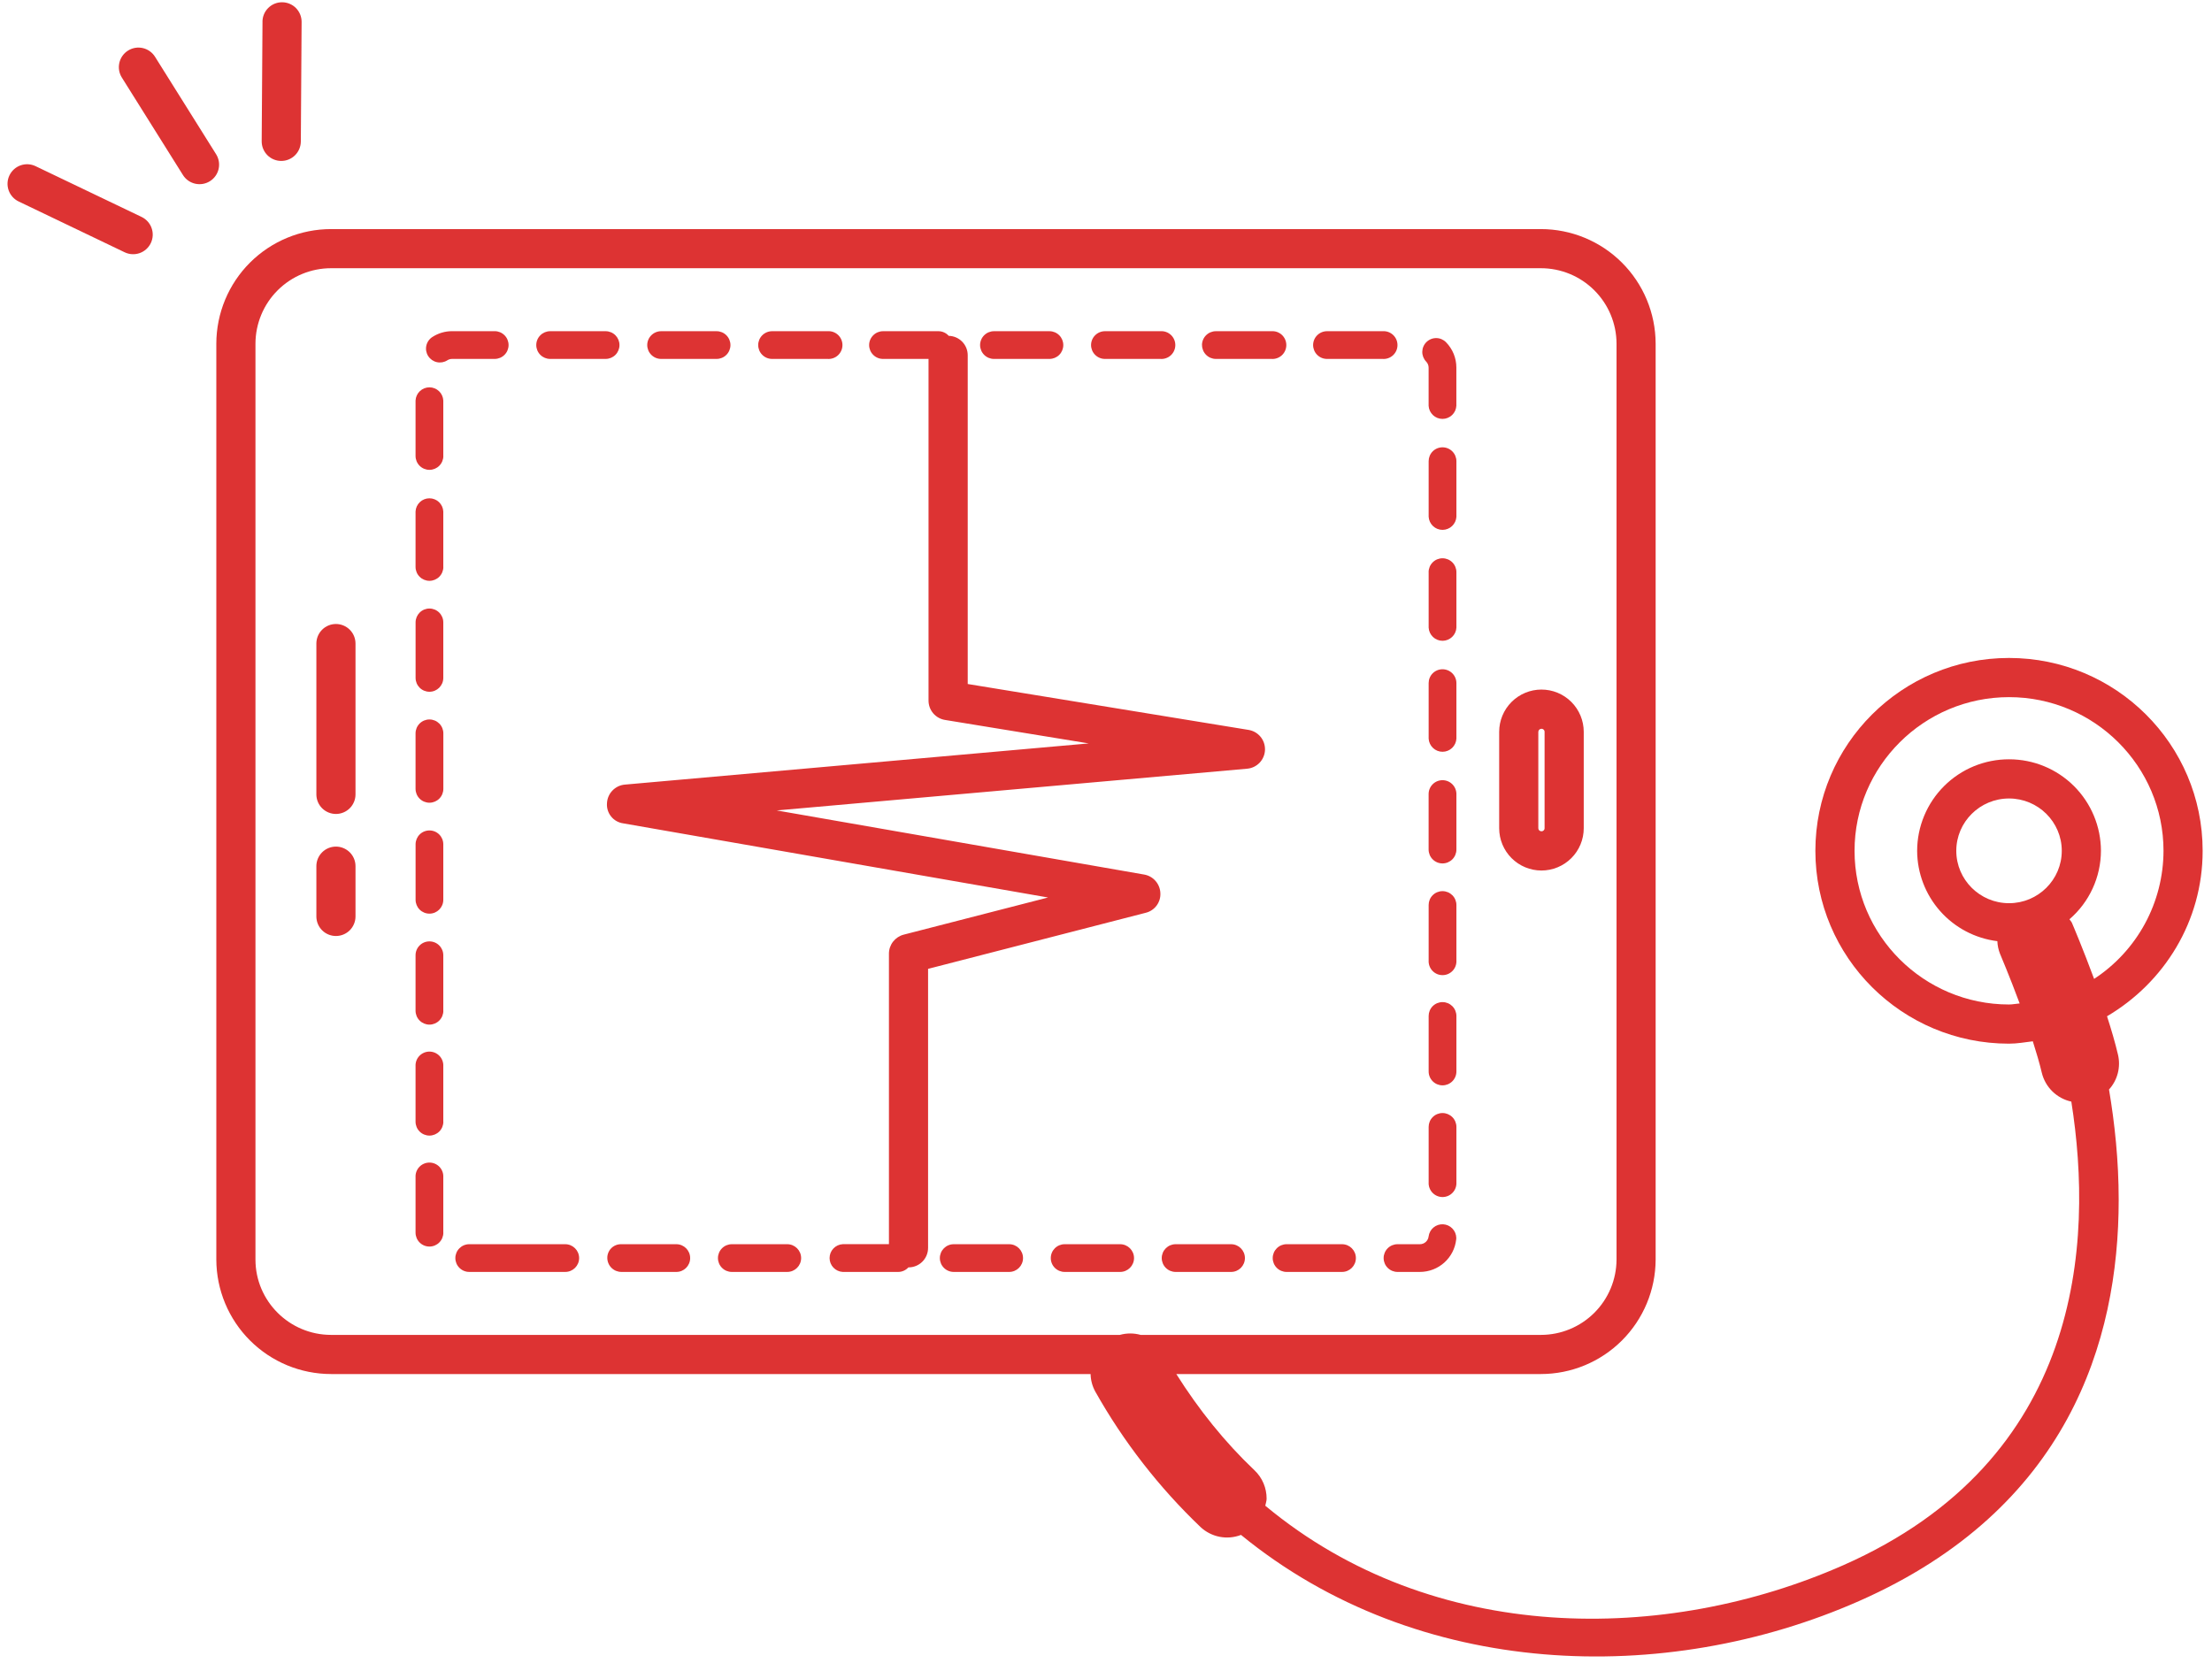
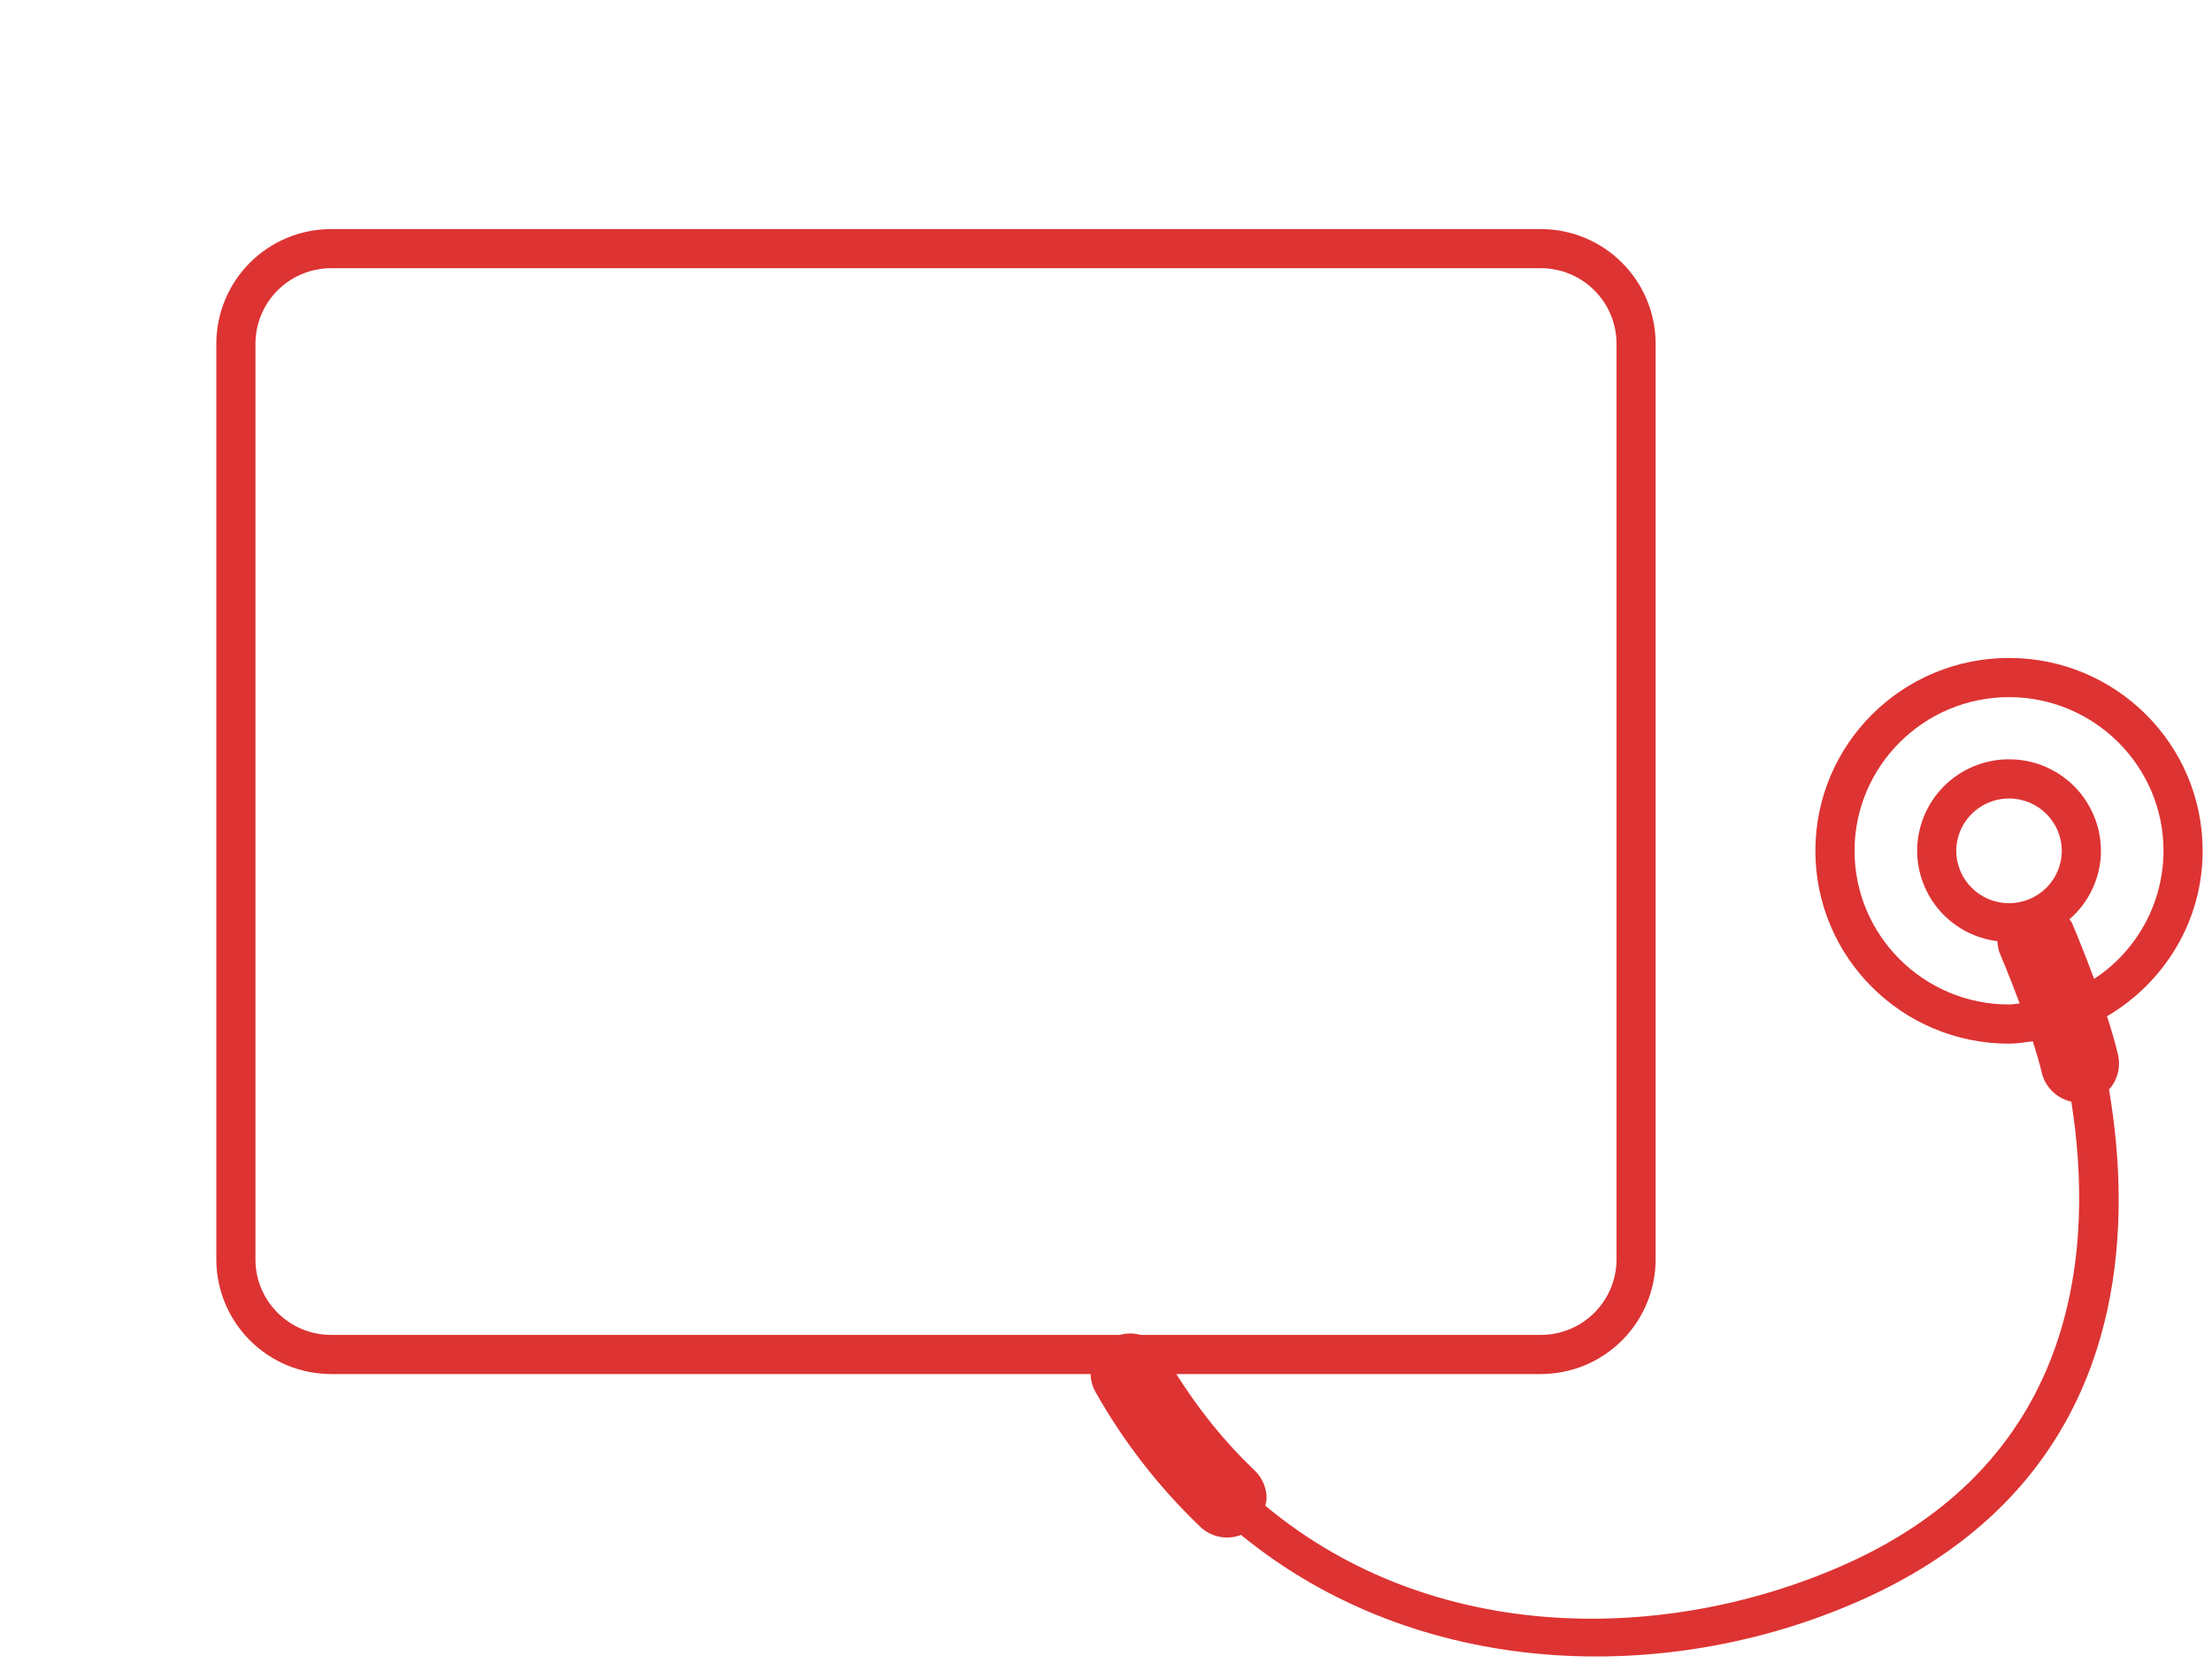
<svg xmlns="http://www.w3.org/2000/svg" width="131" height="99" viewBox="0 0 131 99" fill="none">
  <path d="M91.25 15.888C92.436 15.887 93.574 16.355 94.415 17.192C95.256 18.029 95.731 19.165 95.735 20.352L95.735 74.611C95.731 75.797 95.256 76.933 94.416 77.769C93.576 78.606 92.438 79.075 91.252 79.074L67.55 79.074C67.148 78.961 66.723 78.961 66.321 79.074L19.612 79.074C17.139 79.074 15.129 77.073 15.129 74.611L15.129 20.352C15.133 19.166 15.607 18.029 16.448 17.192C17.288 16.356 18.426 15.887 19.612 15.888L91.25 15.888ZM118.981 59.502C113.934 59.502 109.831 55.419 109.831 50.399C109.831 45.382 113.934 41.296 118.981 41.296C124.025 41.296 128.128 45.382 128.128 50.399C128.125 51.906 127.748 53.388 127.031 54.712C126.313 56.036 125.278 57.161 124.018 57.986C123.359 56.203 122.752 54.775 122.706 54.67C122.671 54.584 122.601 54.531 122.557 54.455C123.141 53.952 123.609 53.33 123.931 52.63C124.253 51.93 124.421 51.169 124.423 50.399C124.42 48.959 123.844 47.578 122.824 46.562C121.803 45.545 120.421 44.976 118.981 44.978C118.267 44.977 117.561 45.116 116.901 45.387C116.242 45.659 115.642 46.058 115.137 46.561C114.631 47.065 114.23 47.663 113.956 48.321C113.681 48.98 113.539 49.686 113.538 50.399C113.543 51.717 114.028 52.987 114.902 53.972C115.777 54.958 116.98 55.59 118.288 55.751C118.298 56.007 118.351 56.259 118.445 56.497C118.454 56.521 119.008 57.819 119.609 59.44C119.4 59.454 119.196 59.502 118.981 59.502ZM118.981 53.502C117.258 53.502 115.856 52.111 115.856 50.399C115.856 48.688 117.258 47.299 118.981 47.299C120.701 47.299 122.103 48.688 122.103 50.399C122.103 52.111 120.701 53.502 118.981 53.502ZM12.811 20.352L12.811 74.611C12.816 76.412 13.535 78.137 14.81 79.408C16.085 80.68 17.812 81.394 19.612 81.393L64.587 81.393C64.595 81.755 64.689 82.109 64.863 82.427C66.533 85.397 68.635 88.103 71.099 90.457C71.414 90.751 71.806 90.951 72.23 91.034C72.654 91.116 73.093 91.078 73.496 90.922C83.973 99.497 98.635 99.898 110.096 94.841C122.451 89.39 125.476 79.473 125.474 71.073C125.474 68.731 125.235 66.516 124.901 64.538C125.149 64.264 125.328 63.934 125.42 63.576C125.513 63.218 125.518 62.842 125.434 62.482C125.267 61.765 125.035 60.982 124.783 60.2C128.158 58.211 130.446 54.587 130.446 50.399C130.446 44.09 125.311 38.975 118.978 38.975C112.643 38.975 107.511 44.09 107.511 50.399C107.511 56.708 112.643 61.823 118.978 61.823C119.46 61.823 119.919 61.738 120.388 61.682C120.594 62.331 120.786 62.973 120.921 63.548C121.023 63.968 121.241 64.351 121.55 64.653C121.859 64.954 122.247 65.163 122.669 65.255C123.999 73.653 123.318 86.473 109.159 92.719C98.679 97.343 84.912 97.494 74.933 89.193C74.961 89.051 75.012 88.915 75.012 88.771C75.012 88.156 74.77 87.542 74.288 87.088C72.55 85.441 71.008 83.524 69.664 81.393L91.25 81.393C93.05 81.394 94.777 80.68 96.052 79.408C97.327 78.137 98.046 76.412 98.051 74.611L98.051 20.352C98.046 18.551 97.327 16.825 96.051 15.553C94.776 14.282 93.048 13.569 91.247 13.57L19.61 13.57C17.809 13.569 16.082 14.283 14.807 15.554C13.532 16.826 12.816 18.551 12.811 20.352Z" fill="#DD3333" />
-   <path d="M60.586 74.523C60.586 74.069 60.218 73.702 59.766 73.702L56.481 73.702C56.263 73.702 56.055 73.789 55.901 73.943C55.747 74.097 55.66 74.305 55.66 74.523C55.66 74.741 55.747 74.95 55.901 75.103C56.055 75.257 56.263 75.344 56.481 75.344L59.766 75.344C60.218 75.344 60.586 74.978 60.586 74.523ZM47.445 74.523C47.445 74.069 47.074 73.702 46.624 73.702L43.34 73.702C43.122 73.702 42.913 73.789 42.76 73.943C42.606 74.097 42.519 74.305 42.519 74.523C42.519 74.741 42.606 74.95 42.76 75.103C42.913 75.257 43.122 75.344 43.34 75.344L46.622 75.344C47.074 75.344 47.445 74.978 47.445 74.523ZM67.16 74.523C67.16 74.069 66.789 73.702 66.337 73.702L63.05 73.702C62.833 73.702 62.624 73.789 62.47 73.943C62.316 74.097 62.23 74.305 62.23 74.523C62.23 74.741 62.316 74.95 62.47 75.103C62.624 75.257 62.833 75.344 63.05 75.344L66.337 75.344C66.789 75.344 67.16 74.978 67.16 74.523ZM40.873 74.523C40.873 74.069 40.505 73.702 40.053 73.702L36.77 73.702C36.663 73.702 36.557 73.724 36.459 73.765C36.36 73.806 36.271 73.867 36.196 73.944C36.121 74.02 36.062 74.111 36.023 74.21C35.983 74.31 35.964 74.416 35.966 74.523C35.97 74.743 36.06 74.952 36.217 75.106C36.374 75.26 36.586 75.345 36.805 75.344L40.055 75.344C40.507 75.344 40.873 74.978 40.873 74.523ZM34.297 74.523C34.297 74.069 33.926 73.702 33.474 73.702L27.788 73.702C27.57 73.702 27.362 73.789 27.208 73.943C27.054 74.097 26.967 74.305 26.967 74.523C26.967 74.741 27.054 74.95 27.208 75.103C27.362 75.257 27.57 75.344 27.788 75.344L33.474 75.344C33.928 75.344 34.297 74.978 34.297 74.523ZM84.606 73.239C84.592 73.366 84.531 73.485 84.436 73.57C84.34 73.656 84.215 73.703 84.087 73.702L82.763 73.702C82.546 73.702 82.337 73.789 82.183 73.943C82.029 74.097 81.942 74.305 81.942 74.523C81.942 74.741 82.029 74.95 82.183 75.103C82.337 75.257 82.546 75.344 82.763 75.344L84.084 75.344C85.197 75.344 86.12 74.514 86.24 73.415L86.245 73.327C86.24 73.119 86.158 72.921 86.013 72.772C85.869 72.622 85.674 72.533 85.466 72.522C85.259 72.511 85.055 72.579 84.896 72.711C84.736 72.844 84.633 73.033 84.606 73.239ZM80.299 74.523C80.299 74.069 79.93 73.702 79.478 73.702L76.194 73.702C75.976 73.702 75.767 73.789 75.614 73.943C75.46 74.097 75.373 74.305 75.373 74.523C75.373 74.741 75.46 74.95 75.614 75.103C75.767 75.257 75.976 75.344 76.194 75.344L79.478 75.344C79.93 75.344 80.299 74.978 80.299 74.523ZM73.727 74.523C73.727 74.069 73.359 73.702 72.907 73.702L69.622 73.702C69.404 73.702 69.196 73.789 69.042 73.943C68.888 74.097 68.801 74.305 68.801 74.523C68.801 74.741 68.888 74.95 69.042 75.103C69.196 75.257 69.404 75.344 69.622 75.344L72.909 75.344C73.361 75.344 73.727 74.978 73.727 74.523ZM24.61 46.727C24.61 46.945 24.697 47.155 24.851 47.309C25.005 47.463 25.215 47.55 25.433 47.55C25.651 47.55 25.86 47.463 26.015 47.309C26.169 47.155 26.256 46.945 26.256 46.727L26.256 43.441C26.256 43.223 26.169 43.014 26.015 42.859C25.86 42.705 25.651 42.618 25.433 42.618C25.215 42.618 25.005 42.705 24.851 42.859C24.697 43.014 24.61 43.223 24.61 43.441L24.61 46.727ZM26.253 33.583L26.253 30.297C26.242 30.087 26.151 29.888 25.998 29.743C25.845 29.598 25.642 29.517 25.432 29.517C25.221 29.517 25.018 29.598 24.865 29.743C24.712 29.888 24.621 30.087 24.61 30.297L24.61 33.583C24.61 33.801 24.697 34.01 24.851 34.164C25.005 34.319 25.215 34.406 25.433 34.406C25.651 34.406 25.86 34.319 26.015 34.164C26.169 34.01 26.256 33.801 26.256 33.583M25.433 54.121C25.887 54.121 26.253 53.752 26.253 53.3L26.253 50.013C26.253 49.795 26.167 49.586 26.013 49.432C25.859 49.278 25.65 49.192 25.433 49.192C25.215 49.192 25.006 49.278 24.852 49.432C24.699 49.586 24.612 49.795 24.612 50.013L24.612 53.3C24.612 53.518 24.699 53.727 24.852 53.881C25.006 54.035 25.215 54.121 25.433 54.121ZM25.433 40.977C25.887 40.977 26.253 40.608 26.253 40.156L26.253 36.868C26.253 36.65 26.167 36.442 26.013 36.288C25.859 36.134 25.65 36.047 25.433 36.047C25.215 36.047 25.006 36.134 24.852 36.288C24.699 36.442 24.612 36.65 24.612 36.868L24.612 40.156C24.612 40.374 24.699 40.582 24.852 40.736C25.006 40.89 25.215 40.977 25.433 40.977ZM26.253 27.009L26.253 23.724C26.242 23.513 26.151 23.315 25.998 23.17C25.845 23.025 25.642 22.944 25.432 22.944C25.221 22.944 25.018 23.025 24.865 23.17C24.712 23.315 24.621 23.513 24.61 23.724L24.61 27.009C24.61 27.227 24.697 27.437 24.851 27.591C25.005 27.745 25.215 27.832 25.433 27.832C25.651 27.832 25.86 27.745 26.015 27.591C26.169 27.437 26.256 27.227 26.256 27.009M26.253 59.871L26.253 56.586C26.253 56.368 26.167 56.159 26.013 56.005C25.859 55.85 25.65 55.764 25.432 55.764C25.214 55.764 25.005 55.85 24.851 56.005C24.696 56.159 24.61 56.368 24.61 56.586L24.61 59.871C24.61 60.09 24.697 60.299 24.851 60.453C25.005 60.608 25.215 60.695 25.433 60.695C25.651 60.695 25.86 60.608 26.015 60.453C26.169 60.299 26.256 60.09 26.256 59.871M26.253 73.018L26.253 69.733C26.259 69.621 26.242 69.509 26.204 69.405C26.165 69.3 26.106 69.204 26.029 69.123C25.952 69.041 25.859 68.977 25.757 68.933C25.654 68.889 25.543 68.866 25.432 68.866C25.32 68.866 25.209 68.889 25.107 68.933C25.004 68.977 24.911 69.041 24.834 69.123C24.758 69.204 24.698 69.3 24.659 69.405C24.621 69.509 24.604 69.621 24.61 69.733L24.61 73.018C24.61 73.237 24.697 73.446 24.851 73.6C25.005 73.755 25.215 73.841 25.433 73.841C25.651 73.841 25.86 73.755 26.015 73.6C26.169 73.446 26.256 73.237 26.256 73.018M26.253 66.445L26.253 63.159C26.259 63.048 26.242 62.936 26.204 62.831C26.165 62.726 26.106 62.63 26.029 62.549C25.952 62.468 25.859 62.404 25.757 62.359C25.654 62.315 25.543 62.292 25.432 62.292C25.32 62.292 25.209 62.315 25.107 62.359C25.004 62.404 24.911 62.468 24.834 62.549C24.758 62.63 24.698 62.726 24.659 62.831C24.621 62.936 24.604 63.048 24.61 63.159L24.61 66.445C24.61 66.663 24.697 66.873 24.851 67.027C25.005 67.181 25.215 67.268 25.433 67.268C25.651 67.268 25.86 67.181 26.015 67.027C26.169 66.873 26.256 66.663 26.256 66.445M84.608 66.755L84.608 70.041C84.602 70.153 84.619 70.264 84.658 70.369C84.697 70.474 84.756 70.57 84.833 70.651C84.91 70.732 85.002 70.797 85.105 70.841C85.208 70.885 85.318 70.908 85.43 70.908C85.542 70.908 85.652 70.885 85.755 70.841C85.858 70.797 85.95 70.732 86.027 70.651C86.104 70.57 86.164 70.474 86.202 70.369C86.241 70.264 86.258 70.153 86.252 70.041L86.252 66.755C86.252 66.537 86.165 66.328 86.011 66.174C85.856 66.019 85.647 65.932 85.429 65.932C85.211 65.932 85.001 66.019 84.847 66.174C84.693 66.328 84.608 66.537 84.608 66.755ZM71.187 20.44C71.187 20.658 71.274 20.866 71.428 21.02C71.582 21.174 71.79 21.261 72.007 21.261L75.294 21.261C75.407 21.27 75.521 21.255 75.628 21.217C75.735 21.18 75.833 21.121 75.916 21.044C75.999 20.967 76.065 20.873 76.11 20.77C76.156 20.666 76.179 20.554 76.179 20.44C76.179 20.327 76.156 20.215 76.11 20.111C76.065 20.007 75.999 19.914 75.916 19.837C75.833 19.76 75.735 19.701 75.628 19.663C75.521 19.626 75.407 19.611 75.294 19.619L72.005 19.619C71.788 19.62 71.579 19.707 71.425 19.861C71.272 20.014 71.185 20.223 71.184 20.44M58.043 20.44C58.044 20.658 58.131 20.866 58.284 21.02C58.438 21.174 58.646 21.261 58.864 21.261L62.151 21.261C62.368 21.261 62.577 21.175 62.731 21.021C62.885 20.867 62.971 20.658 62.971 20.44C62.971 20.223 62.885 20.014 62.731 19.86C62.577 19.706 62.368 19.619 62.151 19.619L58.864 19.619C58.646 19.62 58.438 19.707 58.284 19.861C58.131 20.014 58.044 20.223 58.043 20.44ZM44.902 20.44C44.903 20.658 44.989 20.866 45.143 21.02C45.297 21.174 45.505 21.261 45.723 21.261L49.008 21.261C49.12 21.27 49.234 21.255 49.341 21.217C49.448 21.18 49.546 21.121 49.629 21.044C49.712 20.967 49.778 20.873 49.823 20.77C49.869 20.666 49.892 20.554 49.892 20.44C49.892 20.327 49.869 20.215 49.823 20.111C49.778 20.007 49.712 19.914 49.629 19.837C49.546 19.76 49.448 19.701 49.341 19.663C49.234 19.626 49.12 19.611 49.008 19.619L45.723 19.619C45.505 19.62 45.297 19.707 45.143 19.861C44.989 20.014 44.903 20.223 44.902 20.44ZM51.472 20.44C51.472 20.658 51.559 20.866 51.713 21.02C51.866 21.174 52.075 21.261 52.292 21.261L54.99 21.261L54.99 41.503C54.991 41.778 55.089 42.044 55.267 42.254C55.446 42.463 55.693 42.602 55.964 42.646L64.478 44.037L37.005 46.477C36.724 46.501 36.463 46.627 36.269 46.83C36.074 47.032 35.96 47.299 35.947 47.58C35.926 47.864 36.013 48.145 36.191 48.366C36.37 48.588 36.626 48.733 36.907 48.772L62.068 53.164L53.516 55.366C53.267 55.431 53.047 55.577 52.889 55.78C52.731 55.984 52.645 56.233 52.645 56.491L52.645 73.7L49.909 73.7C49.699 73.711 49.501 73.803 49.356 73.956C49.211 74.108 49.13 74.311 49.13 74.522C49.13 74.733 49.211 74.935 49.356 75.088C49.501 75.241 49.699 75.333 49.909 75.344L53.194 75.344C53.308 75.344 53.42 75.32 53.524 75.273C53.628 75.227 53.721 75.159 53.797 75.075L53.804 75.075C54.446 75.075 54.963 74.56 54.963 73.916L54.963 57.391L67.851 54.07C68.11 54.008 68.338 53.857 68.497 53.643C68.656 53.43 68.735 53.167 68.72 52.902C68.71 52.636 68.609 52.383 68.434 52.184C68.26 51.984 68.022 51.85 67.761 51.805L45.999 48.007L73.859 45.535C74.141 45.511 74.404 45.384 74.599 45.179C74.793 44.974 74.906 44.705 74.916 44.422L74.916 44.38C74.916 44.106 74.819 43.84 74.641 43.631C74.463 43.421 74.216 43.282 73.945 43.237L57.311 40.518L57.311 21.046C57.311 20.415 56.81 19.909 56.184 19.893C56.109 19.808 56.016 19.739 55.912 19.692C55.808 19.645 55.696 19.62 55.581 19.619L52.294 19.619C52.077 19.62 51.869 19.707 51.715 19.861C51.561 20.014 51.472 20.223 51.472 20.44ZM84.608 60.184L84.608 63.47C84.608 63.688 84.695 63.897 84.849 64.051C85.003 64.205 85.212 64.292 85.43 64.292C85.648 64.292 85.857 64.205 86.011 64.051C86.165 63.897 86.252 63.688 86.252 63.47L86.252 60.184C86.252 59.966 86.165 59.757 86.011 59.602C85.856 59.448 85.647 59.361 85.429 59.361C85.211 59.361 85.001 59.448 84.847 59.602C84.693 59.757 84.608 59.966 84.608 60.184ZM38.331 20.44C38.331 20.658 38.418 20.866 38.572 21.02C38.725 21.174 38.934 21.261 39.151 21.261L42.438 21.261C42.656 21.261 42.864 21.175 43.018 21.021C43.172 20.867 43.259 20.658 43.259 20.44C43.259 20.223 43.172 20.014 43.018 19.86C42.864 19.706 42.656 19.619 42.438 19.619L39.151 19.619C38.934 19.62 38.725 19.707 38.572 19.861C38.418 20.014 38.331 20.223 38.331 20.44ZM77.765 20.44C77.766 20.658 77.853 20.866 78.006 21.02C78.16 21.174 78.368 21.261 78.586 21.261L81.878 21.261C81.991 21.27 82.104 21.255 82.211 21.217C82.318 21.18 82.416 21.121 82.499 21.044C82.582 20.967 82.648 20.873 82.694 20.77C82.739 20.666 82.762 20.554 82.762 20.44C82.762 20.327 82.739 20.215 82.694 20.111C82.648 20.007 82.582 19.914 82.499 19.837C82.416 19.76 82.318 19.701 82.211 19.663C82.104 19.626 81.991 19.611 81.878 19.619L78.586 19.619C78.368 19.62 78.16 19.707 78.006 19.861C77.853 20.014 77.766 20.223 77.765 20.44ZM25.361 21.094C25.419 21.185 25.495 21.264 25.583 21.326C25.672 21.387 25.772 21.431 25.878 21.454C25.983 21.477 26.092 21.478 26.199 21.459C26.305 21.439 26.406 21.399 26.497 21.34C26.58 21.288 26.677 21.261 26.775 21.261L29.297 21.261C29.515 21.261 29.724 21.174 29.878 21.02C30.032 20.866 30.119 20.657 30.119 20.439C30.119 20.221 30.032 20.012 29.878 19.858C29.724 19.704 29.515 19.617 29.297 19.617L26.775 19.617C26.361 19.617 25.956 19.736 25.609 19.96C25.518 20.018 25.439 20.094 25.377 20.182C25.315 20.271 25.271 20.371 25.248 20.477C25.225 20.582 25.223 20.692 25.242 20.798C25.262 20.904 25.302 21.006 25.361 21.096M31.759 20.44C31.759 20.658 31.846 20.866 32 21.02C32.154 21.174 32.362 21.261 32.579 21.261L35.866 21.261C36.084 21.261 36.293 21.175 36.447 21.021C36.6 20.867 36.687 20.658 36.687 20.44C36.687 20.223 36.6 20.014 36.447 19.86C36.293 19.706 36.084 19.619 35.866 19.619L32.579 19.619C32.362 19.62 32.154 19.707 32 19.861C31.846 20.014 31.759 20.223 31.759 20.44ZM64.615 20.44C64.616 20.658 64.702 20.866 64.856 21.02C65.01 21.174 65.218 21.261 65.436 21.261L68.72 21.261C68.833 21.27 68.947 21.255 69.054 21.217C69.161 21.18 69.259 21.121 69.342 21.044C69.425 20.967 69.491 20.873 69.536 20.77C69.582 20.666 69.605 20.554 69.605 20.44C69.605 20.327 69.582 20.215 69.536 20.111C69.491 20.007 69.425 19.914 69.342 19.837C69.259 19.76 69.161 19.701 69.054 19.663C68.947 19.626 68.833 19.611 68.72 19.619L65.436 19.619C65.218 19.62 65.01 19.707 64.856 19.861C64.702 20.014 64.616 20.223 64.615 20.44ZM86.252 47.038C86.252 46.819 86.165 46.61 86.011 46.456C85.856 46.301 85.647 46.215 85.429 46.215C85.211 46.215 85.001 46.301 84.847 46.456C84.693 46.61 84.606 46.819 84.606 47.038L84.606 50.323C84.606 50.541 84.693 50.751 84.847 50.905C85.001 51.06 85.211 51.146 85.429 51.146C85.647 51.146 85.856 51.06 86.011 50.905C86.165 50.751 86.252 50.541 86.252 50.323L86.252 47.038ZM84.462 21.421C84.555 21.517 84.606 21.645 84.606 21.778L84.606 24.034C84.617 24.245 84.709 24.443 84.862 24.588C85.014 24.733 85.217 24.814 85.428 24.814C85.638 24.814 85.841 24.733 85.994 24.588C86.147 24.443 86.238 24.245 86.249 24.034L86.249 21.771C86.249 21.212 86.034 20.681 85.64 20.276C85.565 20.198 85.475 20.137 85.377 20.094C85.278 20.051 85.171 20.028 85.064 20.027C84.956 20.025 84.849 20.045 84.749 20.085C84.649 20.125 84.558 20.184 84.481 20.259C84.403 20.334 84.341 20.424 84.299 20.523C84.256 20.621 84.233 20.728 84.231 20.835C84.229 20.943 84.249 21.05 84.288 21.15C84.328 21.25 84.387 21.344 84.462 21.421ZM84.608 53.611L84.608 56.897C84.602 57.008 84.619 57.12 84.658 57.225C84.697 57.33 84.756 57.426 84.833 57.507C84.91 57.588 85.002 57.652 85.105 57.697C85.208 57.741 85.318 57.763 85.43 57.763C85.542 57.763 85.652 57.741 85.755 57.697C85.858 57.652 85.95 57.588 86.027 57.507C86.104 57.426 86.164 57.33 86.202 57.225C86.241 57.12 86.258 57.008 86.252 56.897L86.252 53.611C86.252 53.393 86.165 53.183 86.011 53.029C85.856 52.875 85.647 52.788 85.429 52.788C85.211 52.788 85.001 52.875 84.847 53.029C84.693 53.183 84.608 53.393 84.608 53.611ZM84.608 40.467L84.608 43.752C84.62 43.963 84.711 44.161 84.864 44.306C85.017 44.451 85.219 44.532 85.43 44.532C85.641 44.532 85.843 44.451 85.996 44.306C86.149 44.161 86.241 43.963 86.252 43.752L86.252 40.467C86.252 40.248 86.165 40.039 86.011 39.885C85.856 39.73 85.647 39.644 85.429 39.644C85.211 39.644 85.001 39.73 84.847 39.885C84.693 40.039 84.608 40.248 84.608 40.467ZM84.608 27.32L84.608 30.608C84.62 30.818 84.711 31.016 84.864 31.161C85.017 31.306 85.219 31.387 85.43 31.387C85.641 31.387 85.843 31.306 85.996 31.161C86.149 31.016 86.241 30.818 86.252 30.608L86.252 27.32C86.252 27.102 86.165 26.892 86.011 26.738C85.856 26.583 85.647 26.497 85.429 26.497C85.211 26.497 85.001 26.583 84.847 26.738C84.693 26.892 84.608 27.102 84.608 27.32ZM84.608 33.891L84.608 37.179C84.62 37.389 84.711 37.587 84.864 37.732C85.017 37.877 85.219 37.958 85.43 37.958C85.641 37.958 85.843 37.877 85.996 37.732C86.149 37.587 86.241 37.389 86.252 37.179L86.252 33.893C86.252 33.675 86.165 33.465 86.011 33.311C85.856 33.157 85.647 33.07 85.429 33.07C85.211 33.07 85.001 33.157 84.847 33.311C84.693 33.465 84.606 33.675 84.606 33.893M21.054 47.056L21.054 38.122C21.054 37.815 20.932 37.52 20.715 37.303C20.497 37.085 20.202 36.963 19.895 36.963C19.587 36.963 19.293 37.085 19.075 37.303C18.858 37.52 18.736 37.815 18.736 38.122L18.736 47.056C18.736 47.364 18.858 47.659 19.075 47.876C19.293 48.093 19.587 48.216 19.895 48.216C20.202 48.216 20.497 48.093 20.715 47.876C20.932 47.659 21.054 47.364 21.054 47.056ZM21.054 54.286L21.054 51.309C21.054 51.001 20.932 50.706 20.715 50.489C20.497 50.272 20.202 50.149 19.895 50.149C19.587 50.149 19.293 50.272 19.075 50.489C18.858 50.706 18.736 51.001 18.736 51.309L18.736 54.286C18.736 54.593 18.858 54.888 19.075 55.106C19.293 55.323 19.587 55.445 19.895 55.445C20.202 55.445 20.497 55.323 20.715 55.106C20.932 54.888 21.054 54.593 21.054 54.286ZM91.474 43.351L91.474 49.062C91.474 49.086 91.47 49.11 91.46 49.132C91.451 49.154 91.437 49.175 91.42 49.191C91.403 49.208 91.382 49.221 91.36 49.23C91.337 49.239 91.313 49.243 91.289 49.243C91.187 49.243 91.103 49.162 91.103 49.062L91.103 43.351C91.105 43.303 91.125 43.257 91.159 43.223C91.194 43.189 91.241 43.17 91.289 43.17C91.313 43.169 91.337 43.174 91.36 43.183C91.382 43.191 91.403 43.205 91.42 43.221C91.437 43.238 91.451 43.258 91.46 43.281C91.47 43.303 91.474 43.327 91.474 43.351ZM88.785 43.351L88.785 49.062C88.785 49.726 89.049 50.363 89.519 50.833C89.988 51.302 90.625 51.566 91.289 51.566C91.953 51.566 92.59 51.302 93.059 50.833C93.529 50.363 93.793 49.726 93.793 49.062L93.793 43.351C93.793 42.687 93.529 42.05 93.059 41.58C92.59 41.111 91.953 40.847 91.289 40.847C90.625 40.847 89.988 41.111 89.519 41.58C89.049 42.05 88.785 42.687 88.785 43.351ZM0.56 10.387C0.427 10.664 0.409 10.982 0.511 11.272C0.613 11.562 0.825 11.8 1.102 11.933L7.384 14.945C7.662 15.078 7.981 15.095 8.271 14.993C8.561 14.89 8.799 14.677 8.932 14.399C9.064 14.121 9.082 13.802 8.979 13.512C8.877 13.222 8.663 12.984 8.386 12.851L2.104 9.842C1.827 9.71 1.509 9.693 1.219 9.795C0.93 9.897 0.693 10.11 0.56 10.387ZM15.546 1.291L15.498 8.362L15.498 8.369C15.497 8.522 15.526 8.673 15.584 8.813C15.642 8.954 15.727 9.082 15.834 9.191C16.05 9.409 16.345 9.532 16.652 9.533C16.959 9.535 17.255 9.414 17.473 9.197C17.691 8.981 17.814 8.686 17.816 8.379L17.862 1.307L17.862 1.297C17.863 0.99 17.742 0.695 17.526 0.476C17.309 0.258 17.015 0.135 16.708 0.134C16.4 0.132 16.105 0.253 15.887 0.47C15.668 0.686 15.545 0.981 15.544 1.288M9.181 3.363C9.018 3.103 8.758 2.917 8.459 2.848C8.159 2.779 7.844 2.832 7.584 2.995C7.323 3.158 7.138 3.418 7.069 3.717C6.999 4.017 7.052 4.332 7.215 4.592L10.834 10.366C10.996 10.627 11.256 10.812 11.556 10.881C11.855 10.95 12.17 10.897 12.431 10.734C12.691 10.572 12.877 10.312 12.946 10.012C13.015 9.712 12.962 9.398 12.799 9.137L9.181 3.363Z" fill="#DD3333" />
</svg>